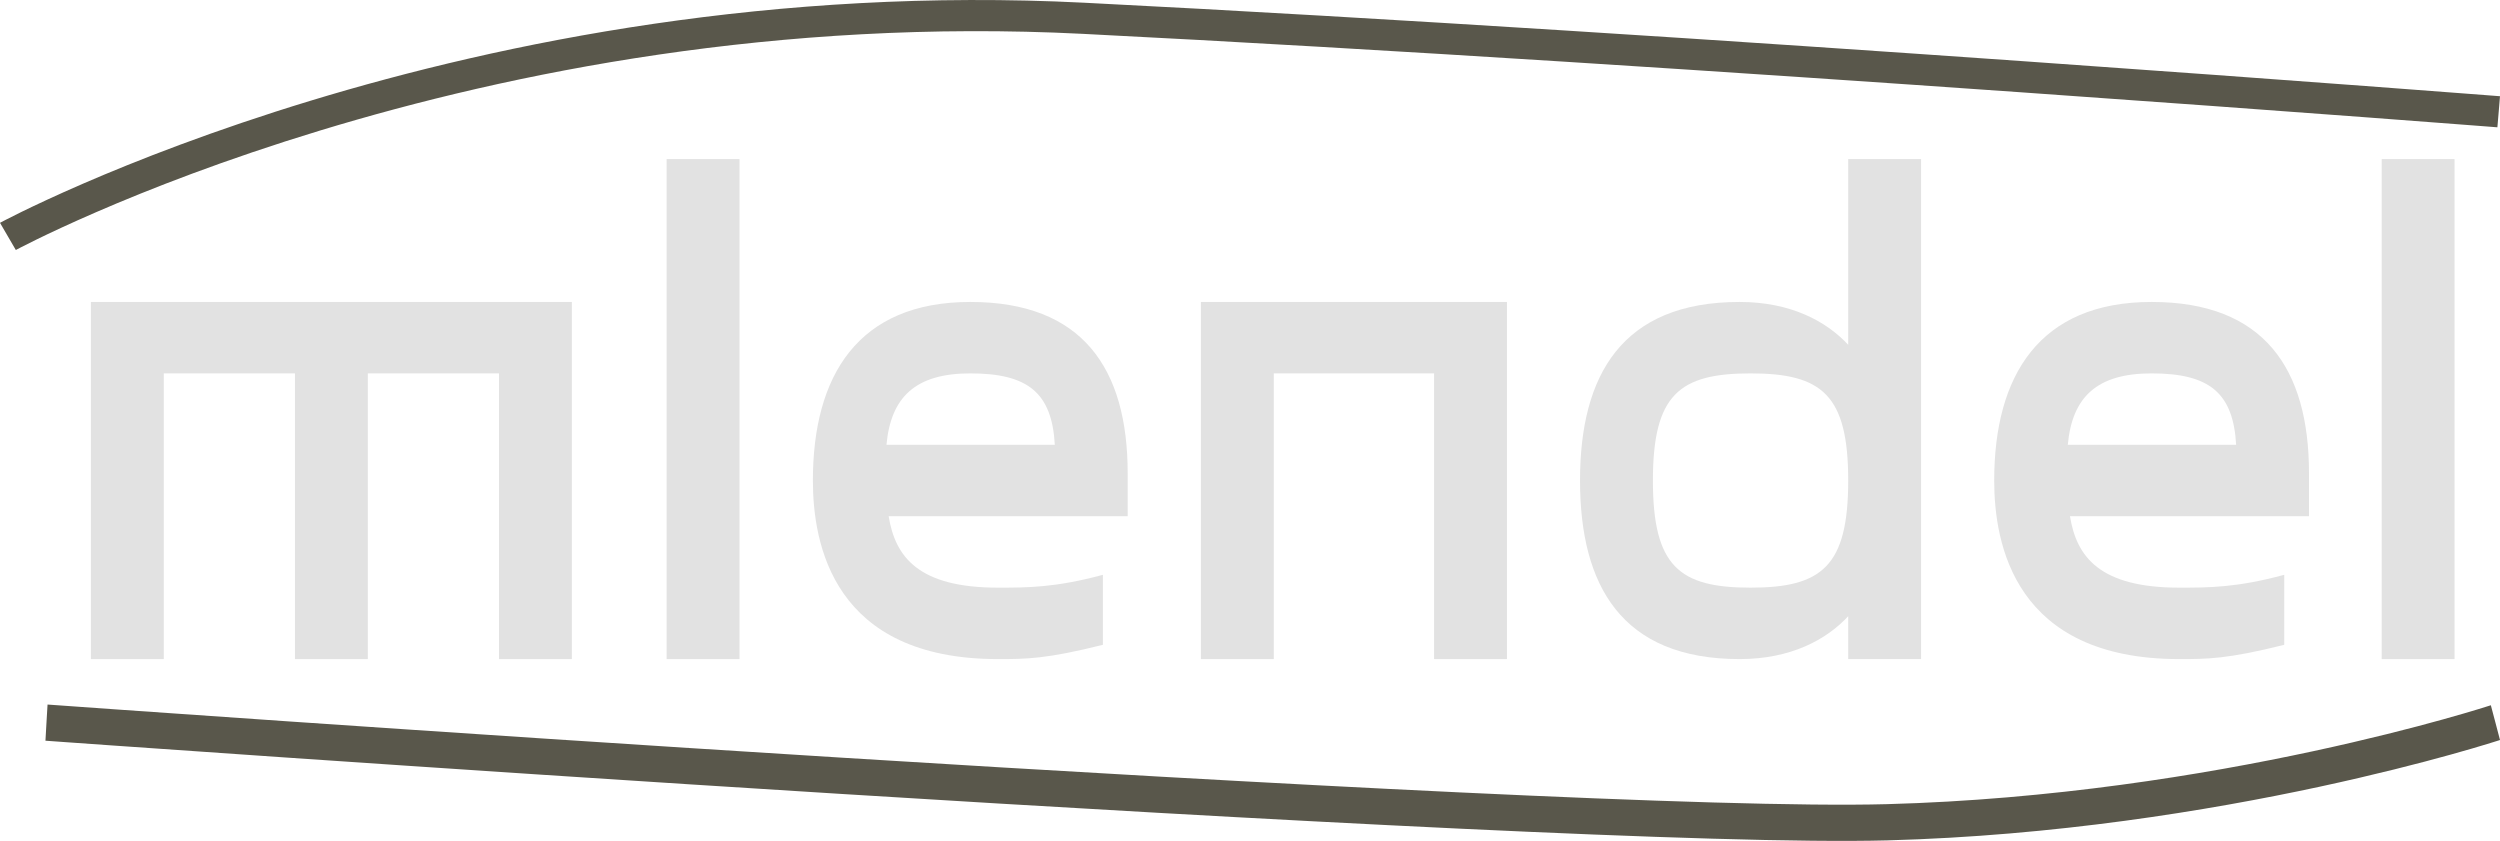
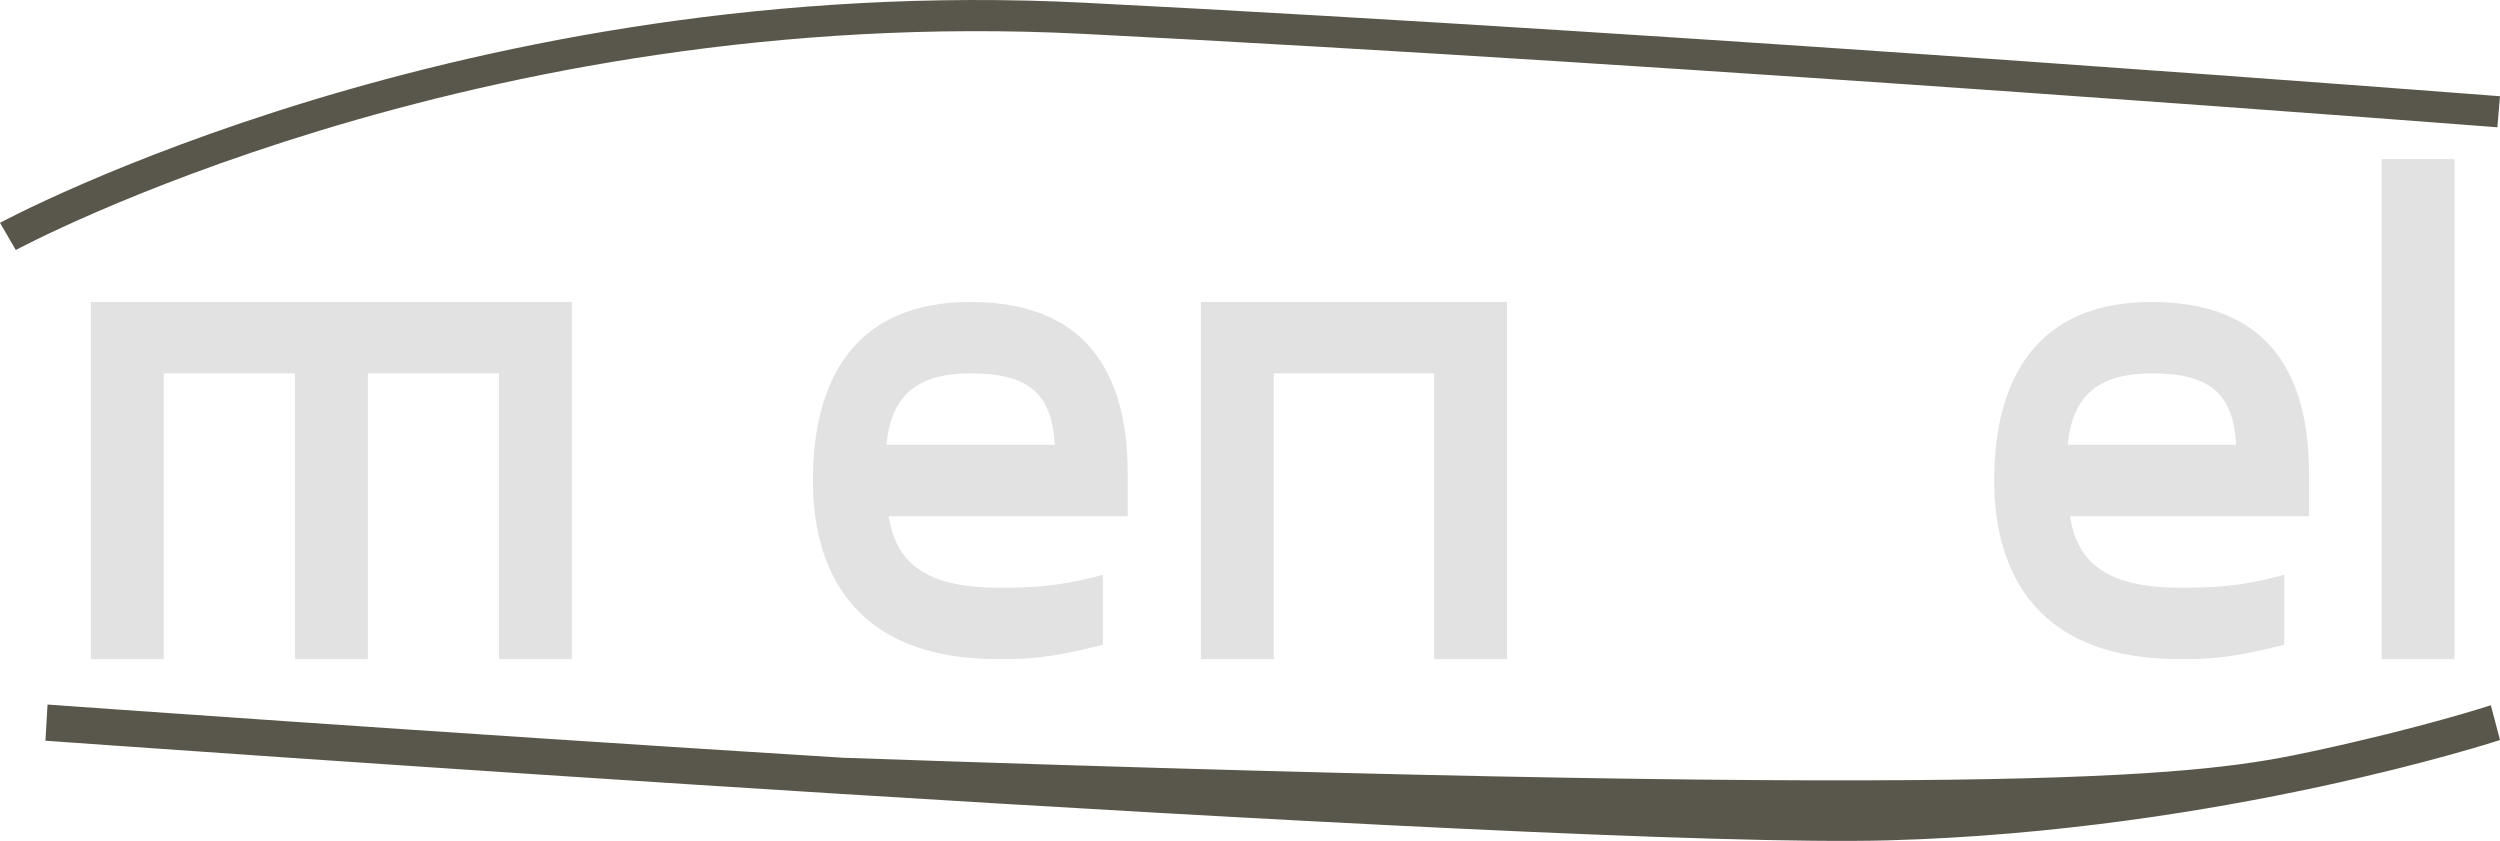
<svg xmlns="http://www.w3.org/2000/svg" width="110" height="37" viewBox="0 0 110 37" fill="none">
  <path d="M25.162 13.286H4V29H7.206V16.429H12.978V29H16.184V16.429H21.956V29H25.162V13.286Z" fill="#E2E2E2" />
-   <path d="M29.331 7V29H32.538V7H29.331Z" fill="#E2E2E2" />
  <path d="M49.618 20.829C49.618 16.209 47.63 13.286 42.693 13.286C37.755 13.286 35.767 16.523 35.767 21.143C35.767 23.94 36.664 29 43.911 29C45.129 29 46.027 29 48.528 28.371V25.291C46.444 25.857 45.193 25.857 43.911 25.857C40.416 25.857 39.39 24.506 39.101 22.714H49.618V20.829ZM42.693 16.429C45.225 16.429 46.284 17.277 46.412 19.571H39.005C39.198 17.466 40.288 16.429 42.693 16.429Z" fill="#E2E2E2" />
  <path d="M66.306 13.286H52.839V29H56.046V16.429H63.1V29H66.306V13.286Z" fill="#E2E2E2" />
-   <path d="M81.321 7V15.171C80.359 14.134 78.788 13.286 76.543 13.286C71.349 13.286 69.521 16.523 69.521 21.143C69.521 25.763 71.349 29 76.543 29C78.788 29 80.359 28.151 81.321 27.114V29H84.527V7H81.321ZM77.024 25.857C73.882 25.857 72.728 24.914 72.728 21.143C72.728 17.371 73.882 16.429 77.024 16.429C80.166 16.429 81.321 17.371 81.321 21.143C81.321 24.914 80.166 25.857 77.024 25.857Z" fill="#E2E2E2" />
  <path d="M101.596 20.829C101.596 16.209 99.608 13.286 94.671 13.286C89.733 13.286 87.745 16.523 87.745 21.143C87.745 23.94 88.643 29 95.889 29C97.107 29 98.005 29 100.506 28.371V25.291C98.422 25.857 97.171 25.857 95.889 25.857C92.394 25.857 91.368 24.506 91.079 22.714H101.596V20.829ZM94.671 16.429C97.204 16.429 98.262 17.277 98.39 19.571H90.983C91.176 17.466 92.266 16.429 94.671 16.429Z" fill="#E2E2E2" />
  <path d="M104.794 7V29H108V7H104.794Z" fill="#E2E2E2" />
  <path fill-rule="evenodd" clip-rule="evenodd" d="M0.696 11C0.696 11 0.696 11 0.348 10.402C-0.001 9.804 -0 9.804 2.13396e-05 9.804L0.001 9.803L0.005 9.802L0.017 9.795L0.065 9.77C0.106 9.748 0.167 9.716 0.246 9.675C0.406 9.593 0.641 9.473 0.95 9.322C1.567 9.02 2.475 8.593 3.648 8.084C5.993 7.068 9.4 5.73 13.655 4.435C22.163 1.847 34.082 -0.571 47.71 0.12C61.239 0.805 76.812 1.834 89.001 2.691C95.096 3.12 100.345 3.506 104.071 3.784C105.934 3.923 107.416 4.036 108.433 4.114C108.941 4.152 109.333 4.183 109.598 4.203L110 4.234C110 4.234 110 4.234 109.943 4.918C109.886 5.601 109.886 5.601 109.885 5.601L109.484 5.57C109.22 5.549 108.828 5.519 108.32 5.481C107.305 5.403 105.823 5.29 103.961 5.151C100.237 4.873 94.99 4.487 88.897 4.059C76.712 3.202 61.15 2.174 47.636 1.489C34.221 0.809 22.477 3.189 14.084 5.743C9.888 7.019 6.534 8.337 4.231 9.335C3.08 9.834 2.193 10.252 1.594 10.545C1.295 10.691 1.069 10.806 0.918 10.884C0.843 10.923 0.786 10.952 0.749 10.972L0.708 10.994L0.698 10.999L0.696 11Z" fill="#59574B" />
-   <path fill-rule="evenodd" clip-rule="evenodd" d="M2 32.591C2 32.591 1.999 32.591 2.045 31.795C2.091 31 2.091 31 2.092 31L2.84 31.053C3.329 31.088 4.049 31.14 4.97 31.205C6.813 31.335 9.462 31.52 12.687 31.741C19.137 32.183 27.888 32.768 37.096 33.341C55.531 34.488 75.743 35.581 83.022 35.383C90.285 35.185 96.935 34.096 101.77 33.055C104.186 32.535 106.147 32.028 107.502 31.651C108.18 31.462 108.706 31.307 109.061 31.198C109.239 31.144 109.374 31.102 109.464 31.073C109.509 31.059 109.543 31.048 109.566 31.041L109.59 31.033L109.597 31.031L109.799 31.795C110 32.56 110 32.56 110 32.56L109.997 32.561L109.99 32.563L109.962 32.573C109.937 32.581 109.901 32.592 109.854 32.607C109.759 32.637 109.619 32.681 109.437 32.736C109.072 32.848 108.536 33.006 107.847 33.198C106.471 33.581 104.485 34.094 102.04 34.621C97.152 35.672 90.421 36.776 83.056 36.976C75.706 37.176 55.422 36.078 37.017 34.933C27.805 34.36 19.051 33.774 12.6 33.332C9.374 33.111 6.724 32.926 4.88 32.796C3.959 32.731 3.238 32.679 2.749 32.645L2 32.591Z" fill="#59574B" />
+   <path fill-rule="evenodd" clip-rule="evenodd" d="M2 32.591C2 32.591 1.999 32.591 2.045 31.795C2.091 31 2.091 31 2.092 31L2.84 31.053C3.329 31.088 4.049 31.14 4.97 31.205C6.813 31.335 9.462 31.52 12.687 31.741C19.137 32.183 27.888 32.768 37.096 33.341C90.285 35.185 96.935 34.096 101.77 33.055C104.186 32.535 106.147 32.028 107.502 31.651C108.18 31.462 108.706 31.307 109.061 31.198C109.239 31.144 109.374 31.102 109.464 31.073C109.509 31.059 109.543 31.048 109.566 31.041L109.59 31.033L109.597 31.031L109.799 31.795C110 32.56 110 32.56 110 32.56L109.997 32.561L109.99 32.563L109.962 32.573C109.937 32.581 109.901 32.592 109.854 32.607C109.759 32.637 109.619 32.681 109.437 32.736C109.072 32.848 108.536 33.006 107.847 33.198C106.471 33.581 104.485 34.094 102.04 34.621C97.152 35.672 90.421 36.776 83.056 36.976C75.706 37.176 55.422 36.078 37.017 34.933C27.805 34.36 19.051 33.774 12.6 33.332C9.374 33.111 6.724 32.926 4.88 32.796C3.959 32.731 3.238 32.679 2.749 32.645L2 32.591Z" fill="#59574B" />
</svg>